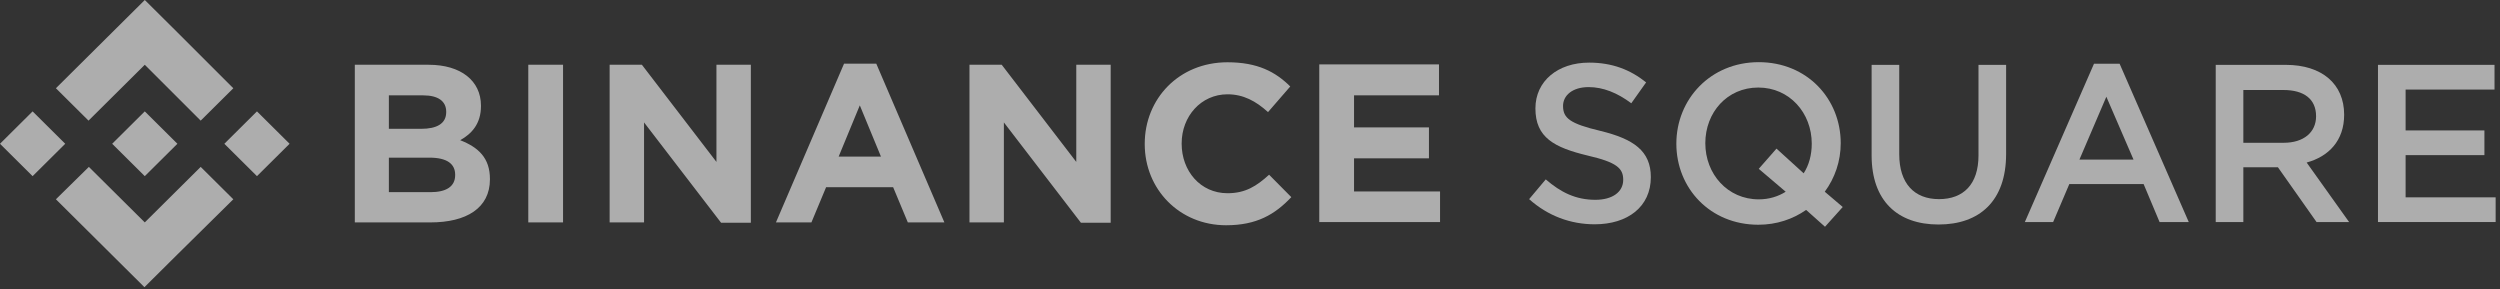
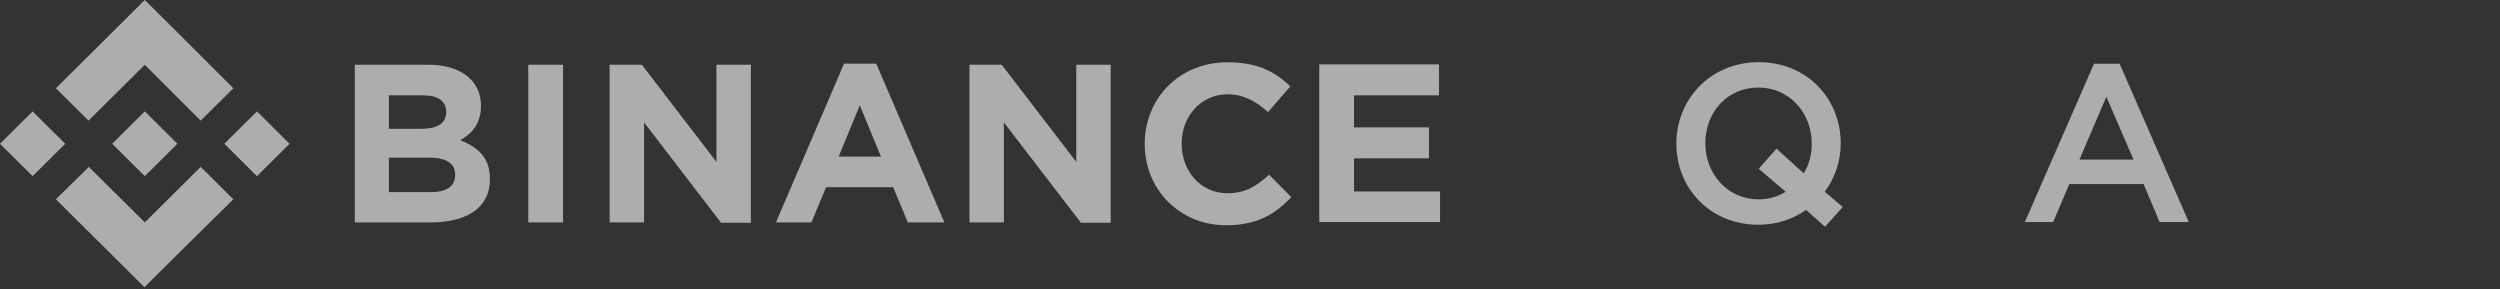
<svg xmlns="http://www.w3.org/2000/svg" width="268" height="31" viewBox="0 0 268 31" fill="none">
  <rect x="0" y="0" width="268" height="31" fill="#333333" stroke="none" />
  <g opacity="0.6" clip-path="url(#clip0_3082_12307)">
    <path d="M6.993 15.412L3.496 18.883L0 15.412L3.496 11.94L6.993 15.412ZM15.522 6.943L21.515 12.932L25.012 9.461L19.018 3.471L15.522 0L12.026 3.471L5.994 9.461L9.49 12.932L15.522 6.943ZM27.547 11.94L24.051 15.412L27.547 18.883L31.044 15.412L27.547 11.94ZM15.522 23.842L9.528 17.891L5.994 21.363L11.987 27.314L15.483 30.785L18.98 27.314L25.012 21.363L21.515 17.891L15.522 23.842ZM15.522 18.883L19.018 15.412L15.522 11.94L12.026 15.412L15.522 18.883ZM52.521 19.226V19.188C52.521 16.938 51.291 15.793 49.332 15.03C50.561 14.343 51.56 13.275 51.56 11.368V11.33C51.56 8.659 49.409 6.943 45.951 6.943H38.036V23.842H46.143C49.985 23.842 52.521 22.316 52.521 19.226ZM47.834 12.016C47.834 13.275 46.796 13.809 45.144 13.809H41.686V10.223H45.374C46.95 10.223 47.834 10.834 47.834 11.978V12.016ZM48.794 18.768C48.794 20.027 47.795 20.6 46.143 20.6H41.686V16.899H46.028C47.949 16.899 48.794 17.586 48.794 18.73V18.768ZM60.359 23.842V6.943H56.632V23.842H60.359ZM80.491 23.842V6.943H76.803V17.357L68.811 6.943H65.353V23.842H69.042V13.123L77.302 23.88H80.491V23.842ZM101.238 23.842L93.938 6.828H90.48L83.181 23.842H86.984L88.559 20.066H95.744L97.319 23.842H101.238ZM94.438 16.785H89.904L92.171 11.292L94.438 16.785ZM119.065 23.842V6.943H115.377V17.357L107.385 6.943H103.928V23.842H107.616V13.123L115.877 23.88H119.065V23.842ZM138.429 21.134L136.047 18.73C134.702 19.951 133.512 20.714 131.59 20.714C128.67 20.714 126.673 18.311 126.673 15.412V15.373C126.673 12.474 128.747 10.109 131.59 10.109C133.281 10.109 134.626 10.834 135.932 12.016L138.314 9.27C136.739 7.706 134.818 6.676 131.59 6.676C126.365 6.676 122.715 10.605 122.715 15.412V15.45C122.715 20.294 126.442 24.147 131.437 24.147C134.702 24.147 136.662 23.003 138.429 21.134ZM154.374 23.842V20.523H145.153V16.976H153.183V13.657H145.153V10.223H154.259V6.905H141.426V23.804H154.374V23.842Z" fill="white" />
-     <path d="M167.558 11.358C167.558 12.682 168.328 13.26 171.554 14.03C175.116 14.897 176.97 16.173 176.97 18.989C176.97 22.166 174.49 24.044 170.952 24.044C168.376 24.044 165.945 23.153 163.923 21.348L165.705 19.23C167.317 20.626 168.93 21.42 171.024 21.42C172.854 21.42 174.009 20.578 174.009 19.278C174.009 18.05 173.335 17.4 170.206 16.678C166.619 15.812 164.597 14.752 164.597 11.623C164.597 8.687 167.004 6.713 170.35 6.713C172.805 6.713 174.755 7.459 176.464 8.831L174.875 11.07C173.359 9.938 171.843 9.337 170.302 9.337C168.569 9.337 167.558 10.227 167.558 11.358Z" fill="white" />
    <path d="M195.616 20.553L197.541 22.19L195.64 24.308L193.618 22.503C192.198 23.489 190.465 24.091 188.491 24.091C183.316 24.091 179.705 20.168 179.705 15.402C179.705 10.636 183.364 6.664 188.539 6.664C193.714 6.664 197.325 10.588 197.325 15.354C197.325 17.279 196.699 19.084 195.616 20.553ZM191.427 20.553L188.539 18.098L190.441 15.931L193.353 18.579C193.931 17.688 194.22 16.581 194.22 15.402C194.22 12.104 191.837 9.384 188.491 9.384C185.145 9.384 182.81 12.056 182.81 15.354C182.81 18.651 185.193 21.371 188.539 21.371C189.646 21.371 190.633 21.058 191.427 20.553Z" fill="white" />
-     <path d="M215.055 6.953V16.509C215.055 21.54 212.215 24.067 207.81 24.067C203.429 24.067 200.637 21.54 200.637 16.654V6.953H203.598V16.533C203.598 19.662 205.21 21.347 207.858 21.347C210.482 21.347 212.095 19.759 212.095 16.654V6.953H215.055Z" fill="white" />
    <path d="M227.222 6.832L234.635 23.802H231.506L229.797 19.734H221.83L220.097 23.802H217.064L224.477 6.832H227.222ZM228.714 17.11L225.801 10.37L222.913 17.11H228.714Z" fill="white" />
-     <path d="M251.823 23.802H248.333L244.192 17.929H240.486V23.802H237.525V6.953H245.035C248.91 6.953 251.293 8.999 251.293 12.297C251.293 15.089 249.632 16.774 247.273 17.424L251.823 23.802ZM248.284 12.465C248.284 10.612 246.985 9.649 244.794 9.649H240.486V15.306H244.818C246.936 15.306 248.284 14.198 248.284 12.465Z" fill="white" />
-     <path d="M267.412 6.953V9.601H257.88V13.982H266.329V16.63H257.88V21.155H267.532V23.802H254.919V6.953H267.412Z" fill="white" />
  </g>
  <defs>
    <clipPath id="clip0_3082_12307">
      <rect width="267.694" height="31" fill="white" />
    </clipPath>
  </defs>
</svg>